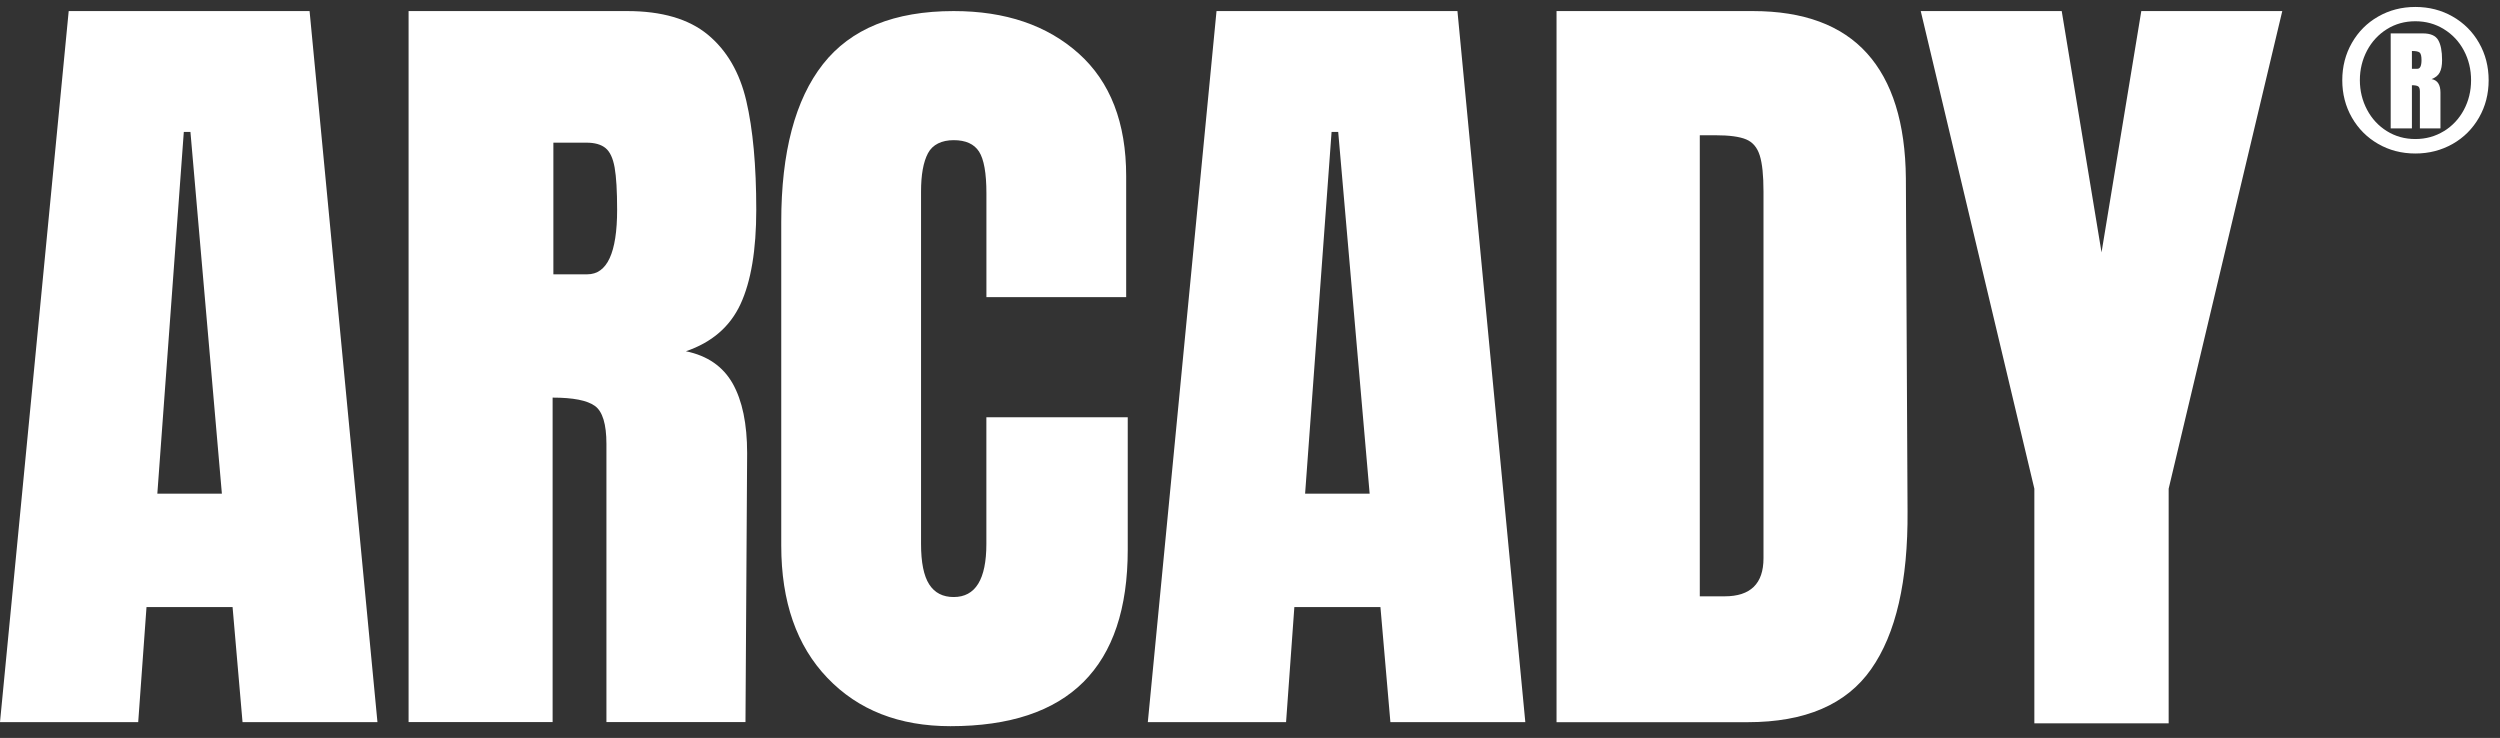
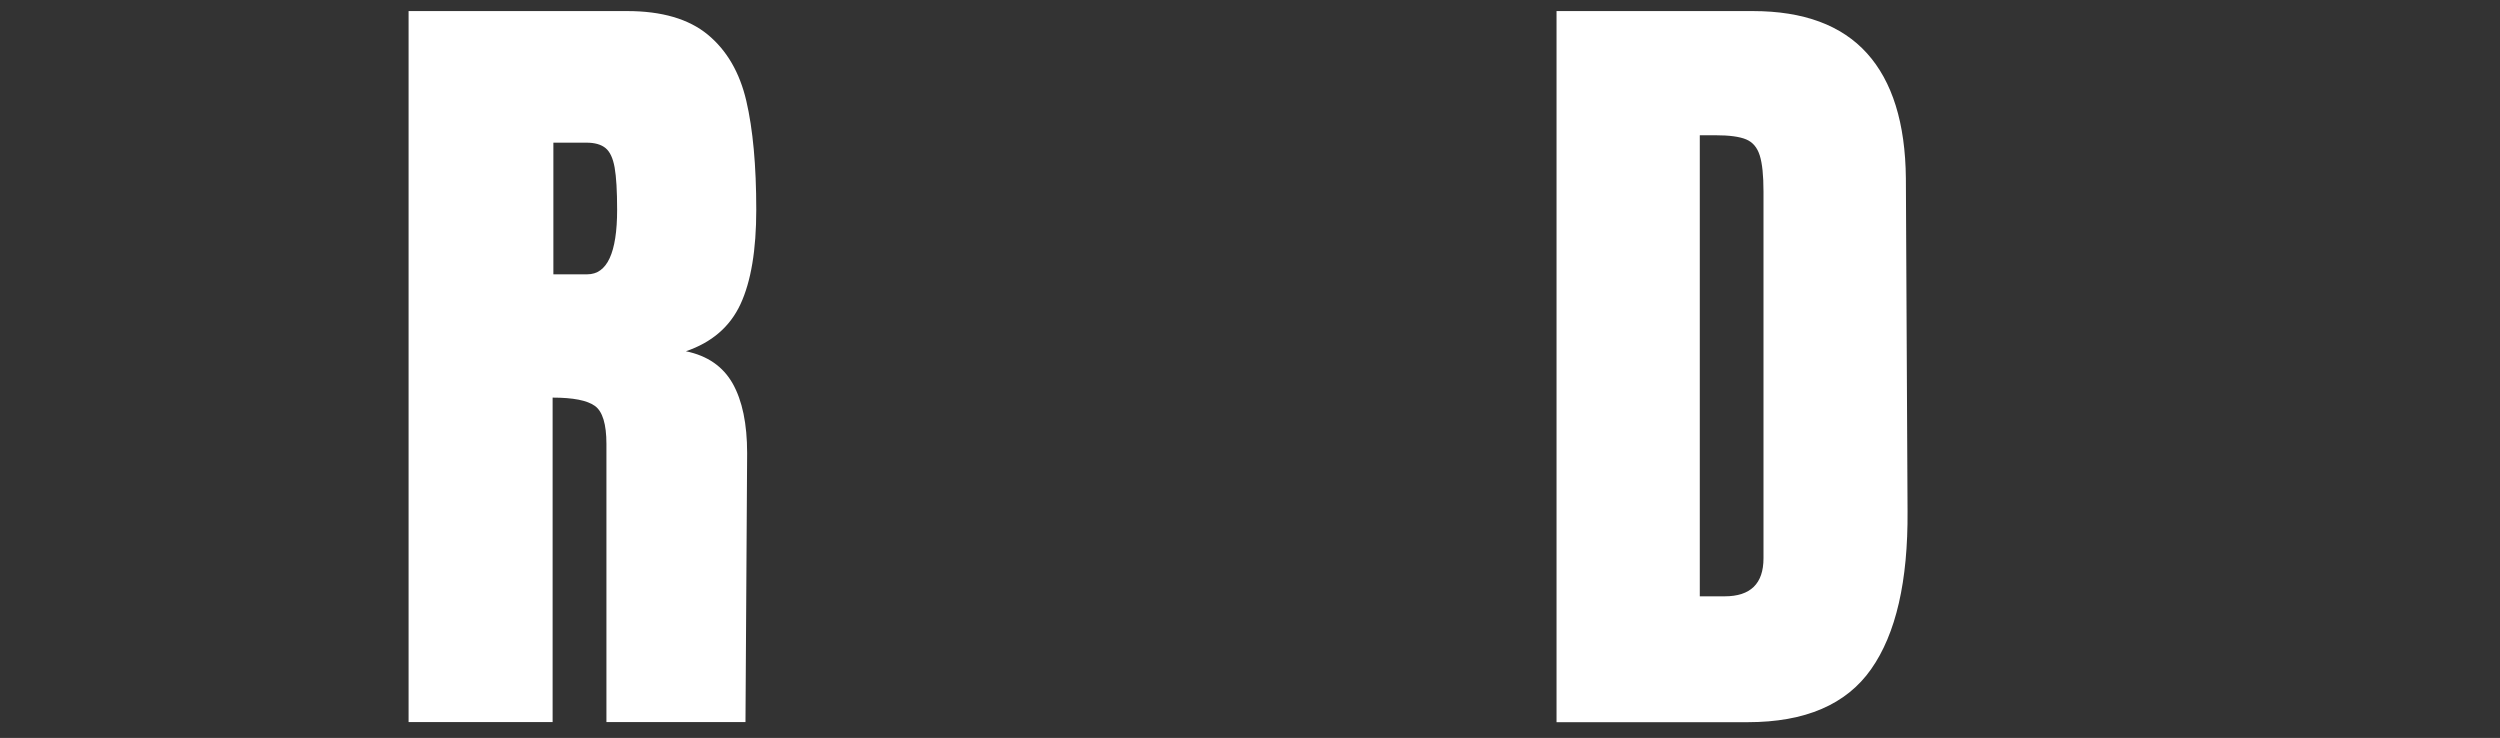
<svg xmlns="http://www.w3.org/2000/svg" fill="none" viewBox="0 0 166 49" height="49" width="166">
  <rect x="0" y="0" width="166" height="49" fill="#333333" stroke="none" />
-   <path fill="white" d="M0 47.95L4.562 0.735H20.556L25.063 47.95H16.104L15.443 40.31H9.728L9.177 47.95H0ZM10.444 32.78H14.733L12.645 8.76H12.205L10.447 32.78H10.444Z" />
  <path fill="white" d="M27.127 0.735H41.638C43.947 0.735 45.732 1.257 46.999 2.302C48.262 3.347 49.115 4.812 49.555 6.698C49.995 8.585 50.216 10.996 50.216 13.925C50.216 16.601 49.867 18.688 49.171 20.191C48.475 21.693 47.264 22.738 45.543 23.323C46.972 23.618 48.006 24.331 48.65 25.466C49.29 26.602 49.61 28.142 49.61 30.084L49.5 47.947H40.267V29.479C40.267 28.16 40.011 27.318 39.498 26.951C38.986 26.584 38.051 26.401 36.694 26.401V47.947H27.13V0.735H27.127ZM38.998 18.214C40.316 18.214 40.977 16.784 40.977 13.928C40.977 12.682 40.922 11.747 40.812 11.124C40.701 10.501 40.5 10.07 40.206 9.831C39.912 9.592 39.492 9.473 38.942 9.473H36.744V18.214H38.998Z" />
-   <path fill="white" d="M54.941 45.015C52.897 42.881 51.875 39.952 51.875 36.225V14.734C51.875 10.105 52.798 6.614 54.644 4.261C56.49 1.909 59.384 0.735 63.326 0.735C66.762 0.735 69.531 1.676 71.63 3.557C73.727 5.438 74.778 8.151 74.778 11.697V19.728H65.498V12.836C65.498 11.497 65.335 10.576 65.009 10.067C64.683 9.56 64.121 9.307 63.326 9.307C62.531 9.307 61.923 9.598 61.617 10.175C61.309 10.754 61.157 11.604 61.157 12.725V36.114C61.157 37.346 61.338 38.24 61.699 38.802C62.06 39.364 62.601 39.643 63.326 39.643C64.773 39.643 65.495 38.467 65.495 36.117V27.706H74.882V36.496C74.882 44.31 70.958 48.218 63.108 48.218C59.707 48.218 56.985 47.152 54.941 45.015Z" />
-   <path fill="white" d="M76.215 47.95L80.777 0.735H96.774L101.281 47.95H92.322L91.661 40.31H85.945L85.395 47.95H76.215ZM86.659 32.78H90.945L88.857 8.76H88.417L86.659 32.78Z" />
  <path fill="white" d="M103.356 0.735H116.383C119.755 0.735 122.282 1.67 123.968 3.539C125.653 5.408 126.515 8.174 126.55 11.84L126.661 33.936C126.696 38.589 125.892 42.089 124.241 44.435C122.593 46.782 119.862 47.953 116.051 47.953H103.354V0.735H103.356ZM114.514 39.596C116.234 39.596 117.096 38.755 117.096 37.069V12.717C117.096 11.654 117.015 10.856 116.849 10.326C116.683 9.796 116.383 9.438 115.943 9.255C115.504 9.071 114.825 8.981 113.911 8.981H112.866V39.596H114.514Z" />
-   <path fill="white" d="M135.081 48.028V32.449L127.537 0.735H136.898L139.542 16.758L142.182 0.735H151.543L143.999 32.449V48.028H135.081Z" />
-   <path fill="white" d="M157.909 9.555C157.172 9.13 156.59 8.547 156.165 7.805C155.74 7.062 155.527 6.236 155.527 5.327C155.527 4.419 155.74 3.592 156.165 2.849C156.59 2.107 157.169 1.522 157.909 1.1C158.648 0.677 159.469 0.462 160.381 0.462C161.292 0.462 162.116 0.674 162.859 1.1C163.601 1.525 164.186 2.107 164.608 2.849C165.034 3.592 165.246 4.419 165.246 5.327C165.246 6.236 165.034 7.062 164.608 7.805C164.183 8.547 163.601 9.133 162.859 9.555C162.116 9.977 161.289 10.193 160.381 10.193C159.472 10.193 158.648 9.98 157.909 9.555ZM162.273 8.713C162.838 8.364 163.281 7.892 163.601 7.295C163.918 6.699 164.079 6.043 164.079 5.324C164.079 4.605 163.918 3.95 163.601 3.353C163.284 2.756 162.841 2.285 162.273 1.935C161.706 1.586 161.077 1.411 160.378 1.411C159.679 1.411 159.05 1.586 158.491 1.935C157.932 2.285 157.49 2.759 157.172 3.359C156.855 3.962 156.695 4.614 156.695 5.321C156.695 6.029 156.855 6.684 157.172 7.284C157.49 7.886 157.932 8.361 158.491 8.708C159.053 9.057 159.682 9.232 160.378 9.232C161.074 9.232 161.706 9.057 162.273 8.708V8.713ZM158.742 2.218H160.879C161.382 2.218 161.72 2.363 161.895 2.657C162.067 2.951 162.154 3.394 162.154 3.991C162.154 4.346 162.102 4.62 161.994 4.818C161.889 5.016 161.709 5.158 161.455 5.251C161.848 5.321 162.046 5.621 162.046 6.145V8.524H160.681V6.07C160.681 5.898 160.643 5.787 160.567 5.735C160.491 5.685 160.352 5.659 160.151 5.659V8.524H158.742V2.218ZM160.515 4.567C160.695 4.567 160.788 4.375 160.788 3.991C160.788 3.729 160.748 3.563 160.666 3.49C160.585 3.42 160.413 3.385 160.151 3.385V4.567H160.515Z" />
</svg>